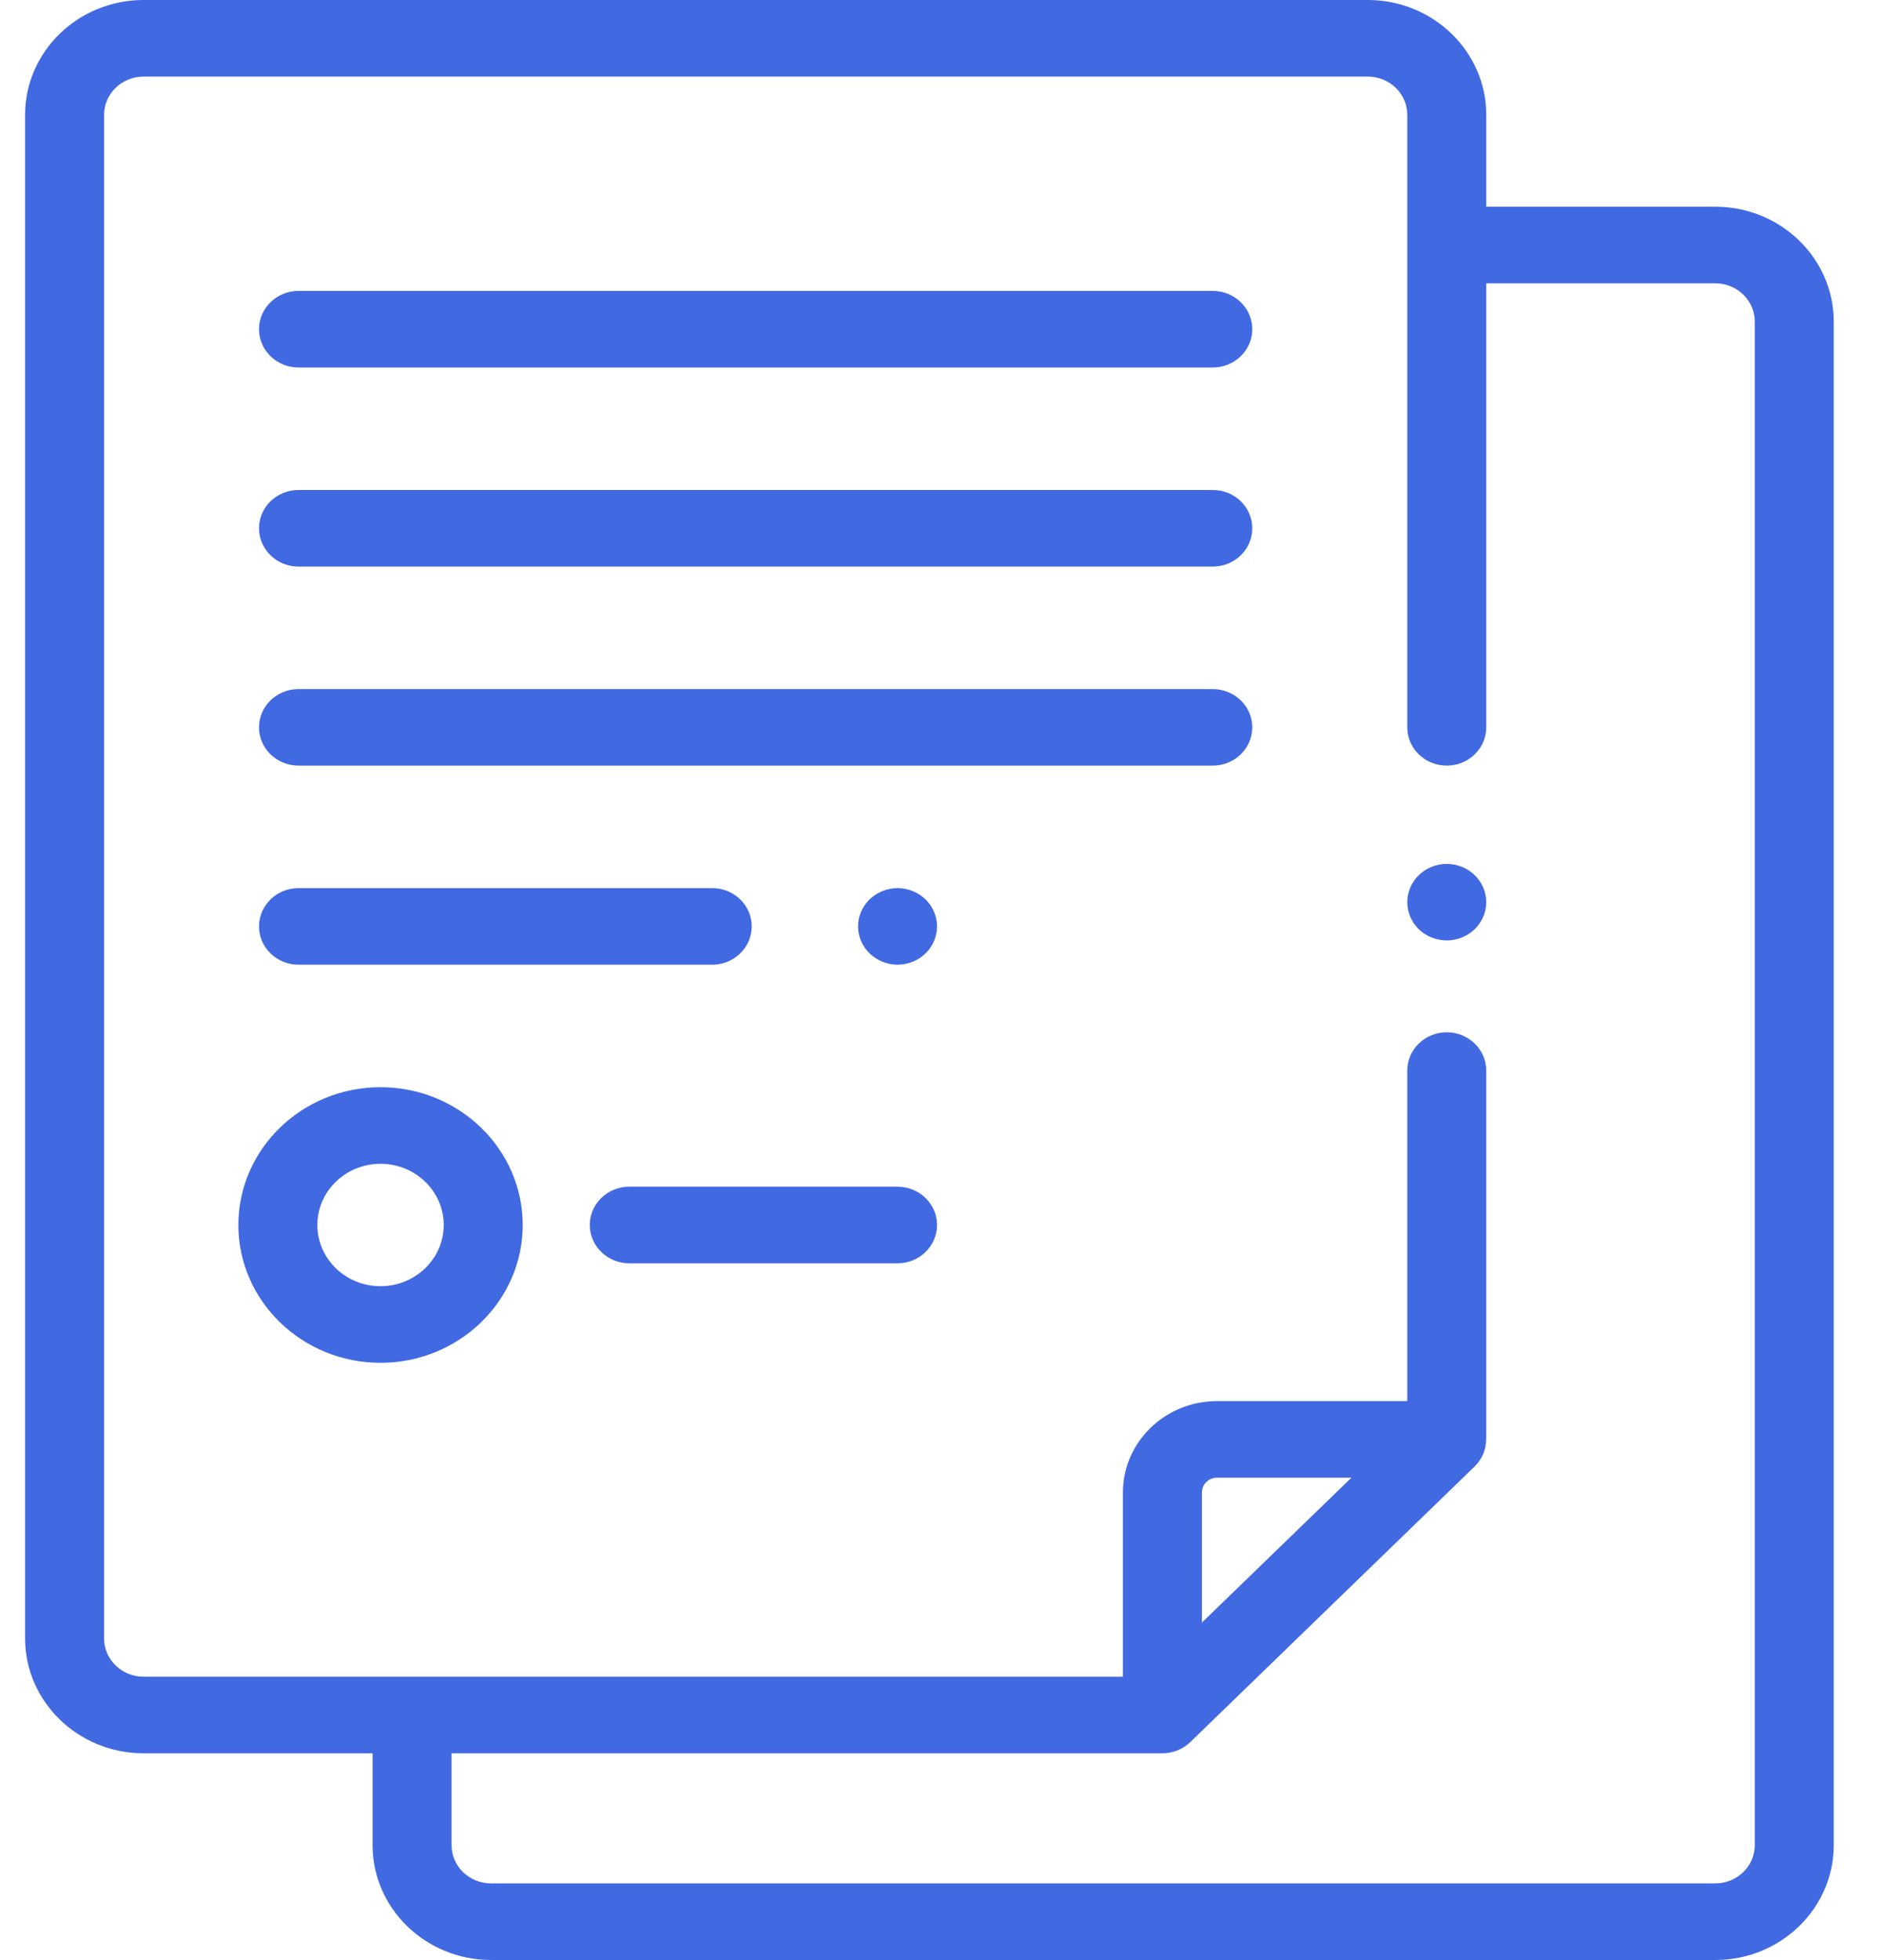
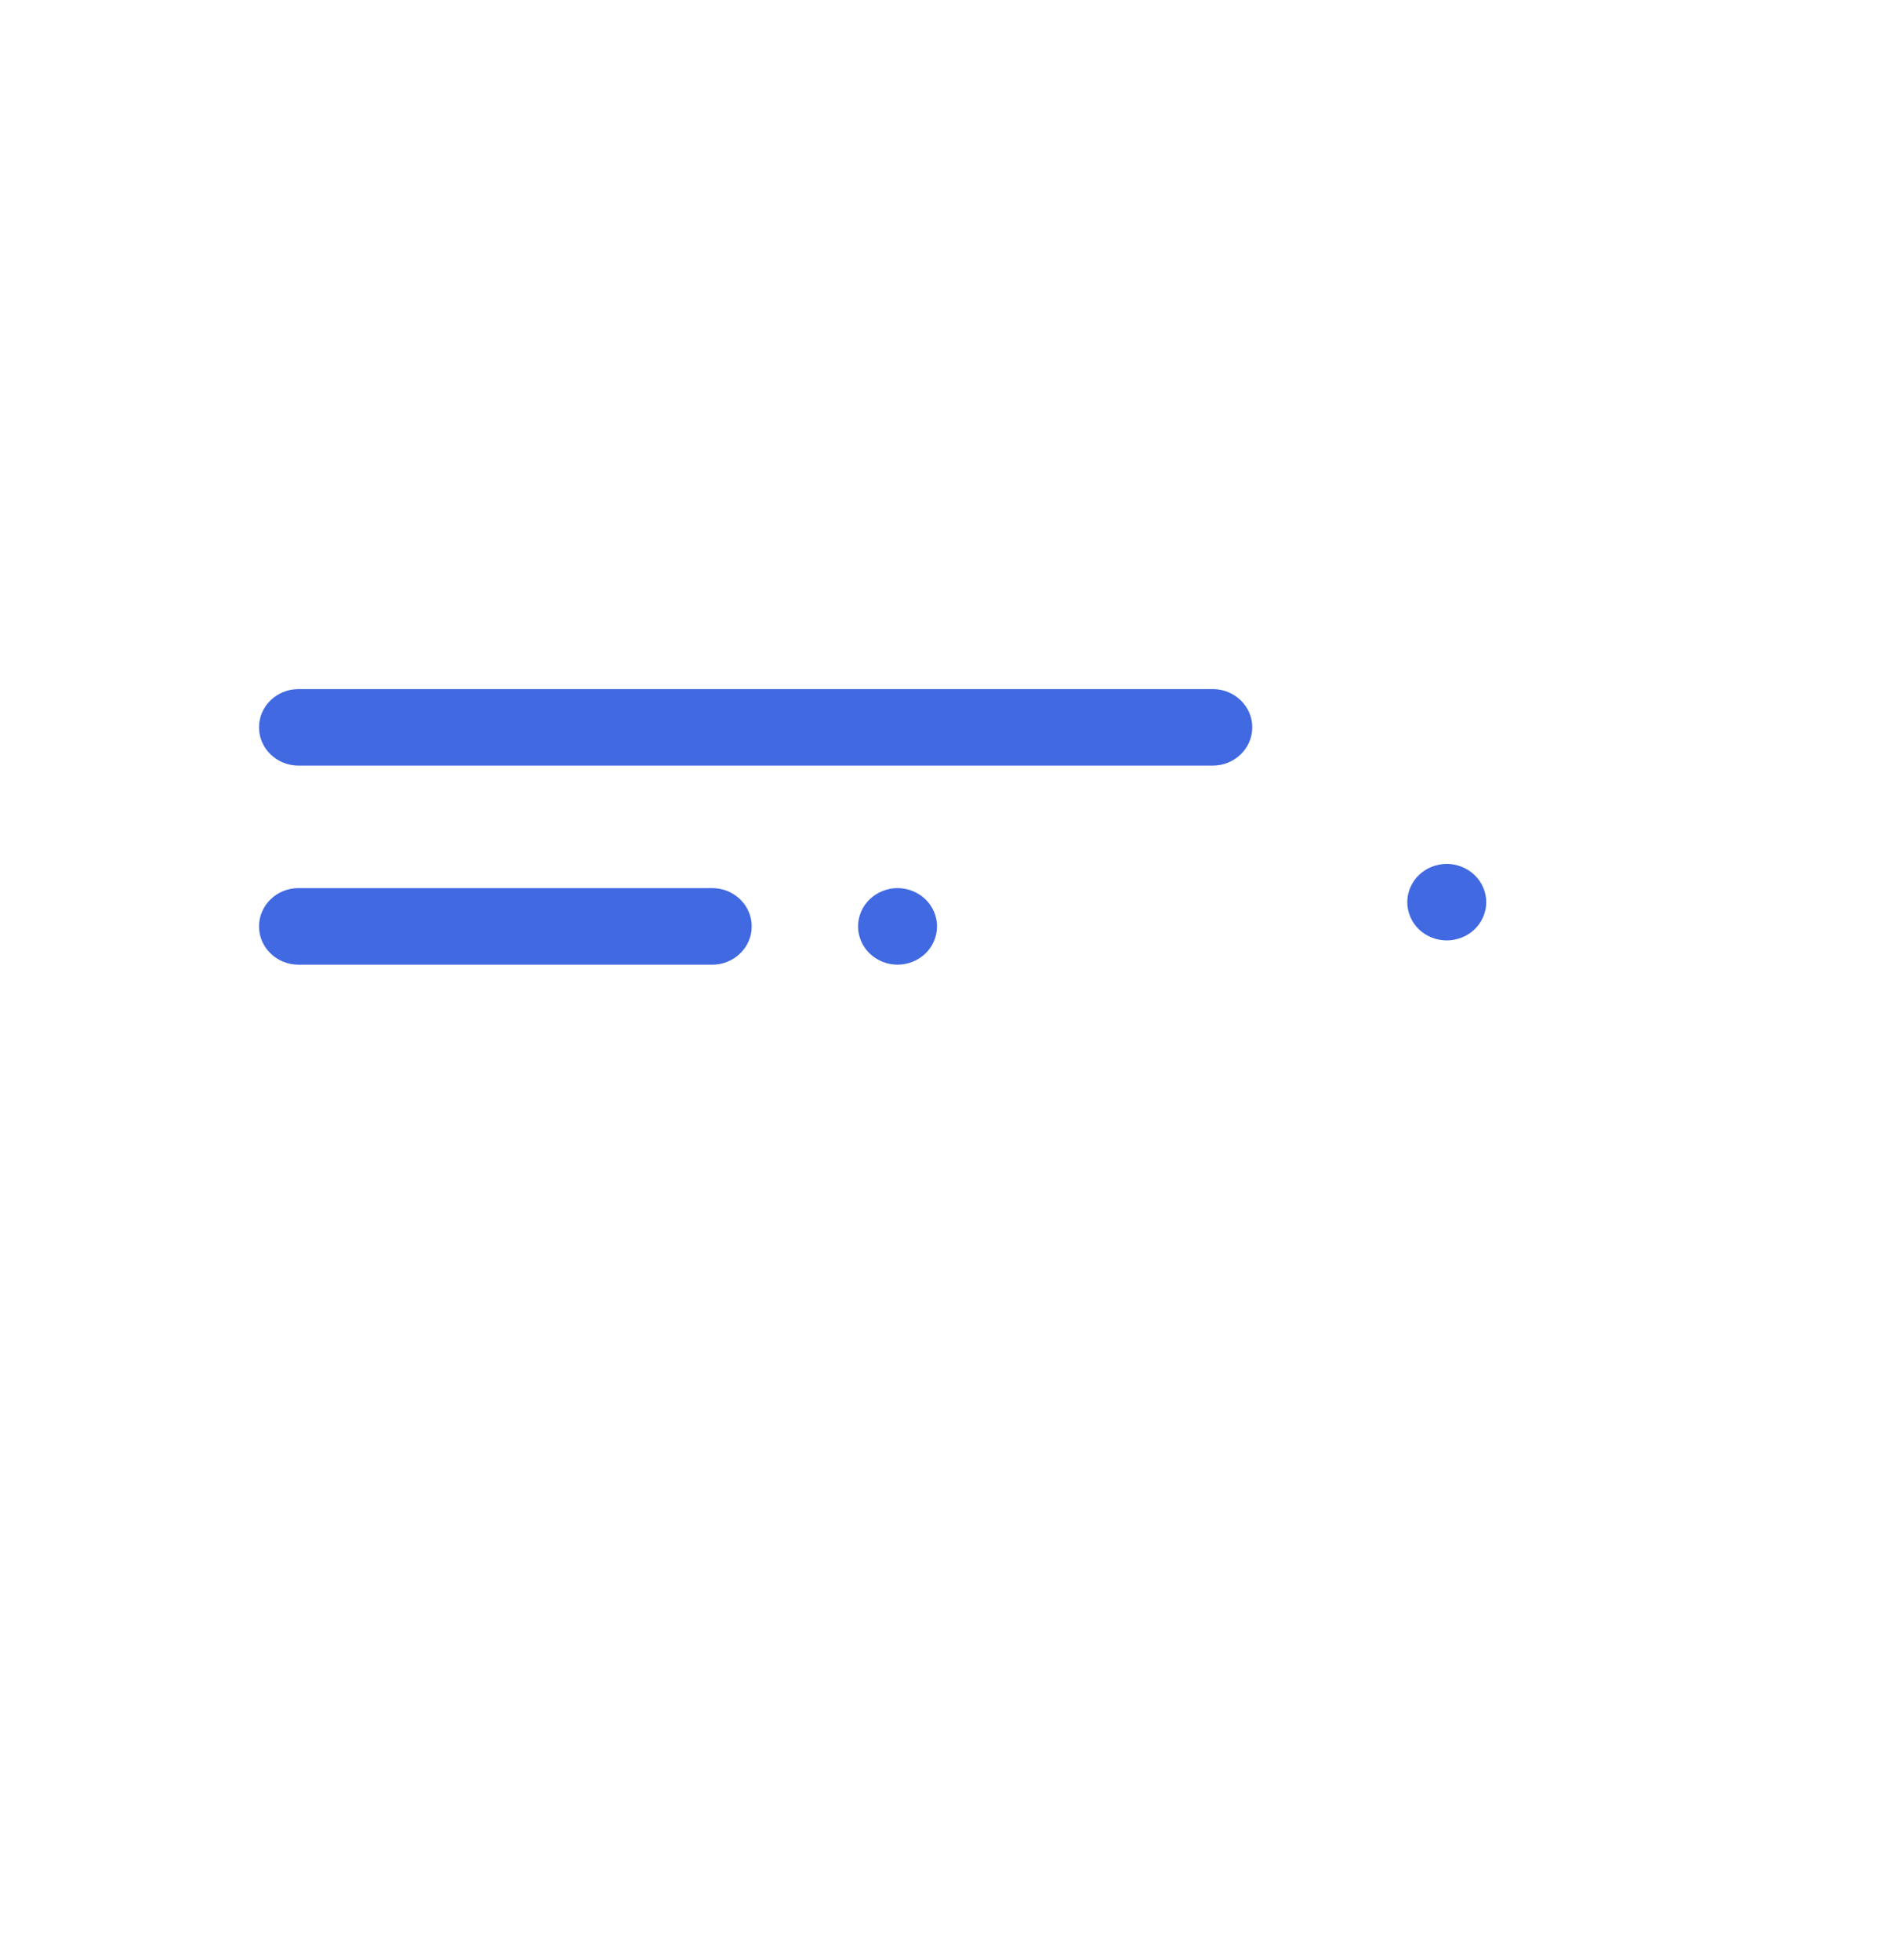
<svg xmlns="http://www.w3.org/2000/svg" width="25" height="26" viewBox="0 0 25 26" fill="none">
  <path d="M19.568 11.609C19.471 11.514 19.335 11.46 19.198 11.46C19.06 11.46 18.925 11.514 18.827 11.609C18.73 11.703 18.674 11.834 18.674 11.968C18.674 12.101 18.73 12.232 18.827 12.327C18.925 12.421 19.06 12.475 19.198 12.475C19.335 12.475 19.471 12.421 19.568 12.327C19.666 12.232 19.722 12.101 19.722 11.968C19.722 11.834 19.666 11.703 19.568 11.609Z" fill="#4169E1" />
-   <path d="M11.91 15.742H8.35C8.061 15.742 7.826 15.97 7.826 16.25C7.826 16.53 8.061 16.758 8.35 16.758H11.91C12.2 16.758 12.434 16.53 12.434 16.25C12.434 15.97 12.2 15.742 11.91 15.742Z" fill="#4169E1" />
  <path d="M12.281 11.93C12.183 11.836 12.048 11.781 11.91 11.781C11.772 11.781 11.637 11.836 11.54 11.93C11.442 12.024 11.386 12.155 11.386 12.289C11.386 12.423 11.442 12.554 11.54 12.648C11.637 12.742 11.772 12.797 11.91 12.797C12.048 12.797 12.183 12.742 12.281 12.648C12.378 12.554 12.434 12.423 12.434 12.289C12.434 12.155 12.378 12.024 12.281 11.93Z" fill="#4169E1" />
  <path d="M9.451 11.781H3.961C3.672 11.781 3.437 12.009 3.437 12.289C3.437 12.569 3.672 12.797 3.961 12.797H9.451C9.74 12.797 9.975 12.569 9.975 12.289C9.975 12.009 9.74 11.781 9.451 11.781Z" fill="#4169E1" />
  <path d="M16.093 9.141H3.961C3.672 9.141 3.437 9.368 3.437 9.648C3.437 9.929 3.672 10.156 3.961 10.156H16.093C16.382 10.156 16.617 9.929 16.617 9.648C16.617 9.368 16.382 9.141 16.093 9.141Z" fill="#4169E1" />
-   <path d="M16.093 6.5H3.961C3.672 6.5 3.437 6.727 3.437 7.008C3.437 7.288 3.672 7.516 3.961 7.516H16.093C16.383 7.516 16.617 7.288 16.617 7.008C16.617 6.727 16.383 6.5 16.093 6.5Z" fill="#4169E1" />
-   <path d="M16.093 3.859H3.961C3.672 3.859 3.437 4.087 3.437 4.367C3.437 4.648 3.672 4.875 3.961 4.875H16.093C16.382 4.875 16.617 4.648 16.617 4.367C16.617 4.087 16.382 3.859 16.093 3.859Z" fill="#4169E1" />
-   <path d="M22.761 2.742H19.722V1.523C19.722 0.683 19.016 0 18.15 0H1.905C1.038 0 0.333 0.683 0.333 1.523V21.734C0.333 22.574 1.038 23.258 1.905 23.258H4.944V24.477C4.944 25.317 5.65 26 6.516 26H22.761C23.628 26 24.333 25.317 24.333 24.477V4.266C24.333 3.426 23.628 2.742 22.761 2.742ZM23.285 24.477C23.285 24.757 23.05 24.984 22.761 24.984H6.516C6.227 24.984 5.992 24.757 5.992 24.477V23.258H15.424C15.424 23.258 15.424 23.258 15.425 23.258C15.561 23.258 15.695 23.206 15.795 23.109L19.568 19.453C19.668 19.356 19.72 19.226 19.72 19.094C19.72 19.094 19.721 19.094 19.722 19.094V14.202C19.722 13.921 19.487 13.694 19.198 13.694C18.908 13.694 18.674 13.921 18.674 14.202V18.586H16.15C15.461 18.586 14.901 19.129 14.901 19.797V22.242H1.905C1.616 22.242 1.381 22.014 1.381 21.734V1.523C1.381 1.243 1.616 1.016 1.905 1.016H18.15C18.439 1.016 18.674 1.243 18.674 1.523V9.648C18.674 9.929 18.908 10.156 19.198 10.156C19.487 10.156 19.722 9.929 19.722 9.648V3.758H22.761C23.05 3.758 23.285 3.986 23.285 4.266V24.477ZM15.949 21.524V19.797C15.949 19.689 16.039 19.602 16.15 19.602H17.933L15.949 21.524Z" fill="#4169E1" />
-   <path d="M5.049 14.422C4.009 14.422 3.163 15.242 3.163 16.25C3.163 17.258 4.009 18.078 5.049 18.078C6.089 18.078 6.936 17.258 6.936 16.25C6.936 15.242 6.089 14.422 5.049 14.422ZM5.049 17.062C4.587 17.062 4.211 16.698 4.211 16.25C4.211 15.802 4.587 15.438 5.049 15.438C5.511 15.438 5.888 15.802 5.888 16.25C5.888 16.698 5.511 17.062 5.049 17.062Z" fill="#4169E1" />
</svg>